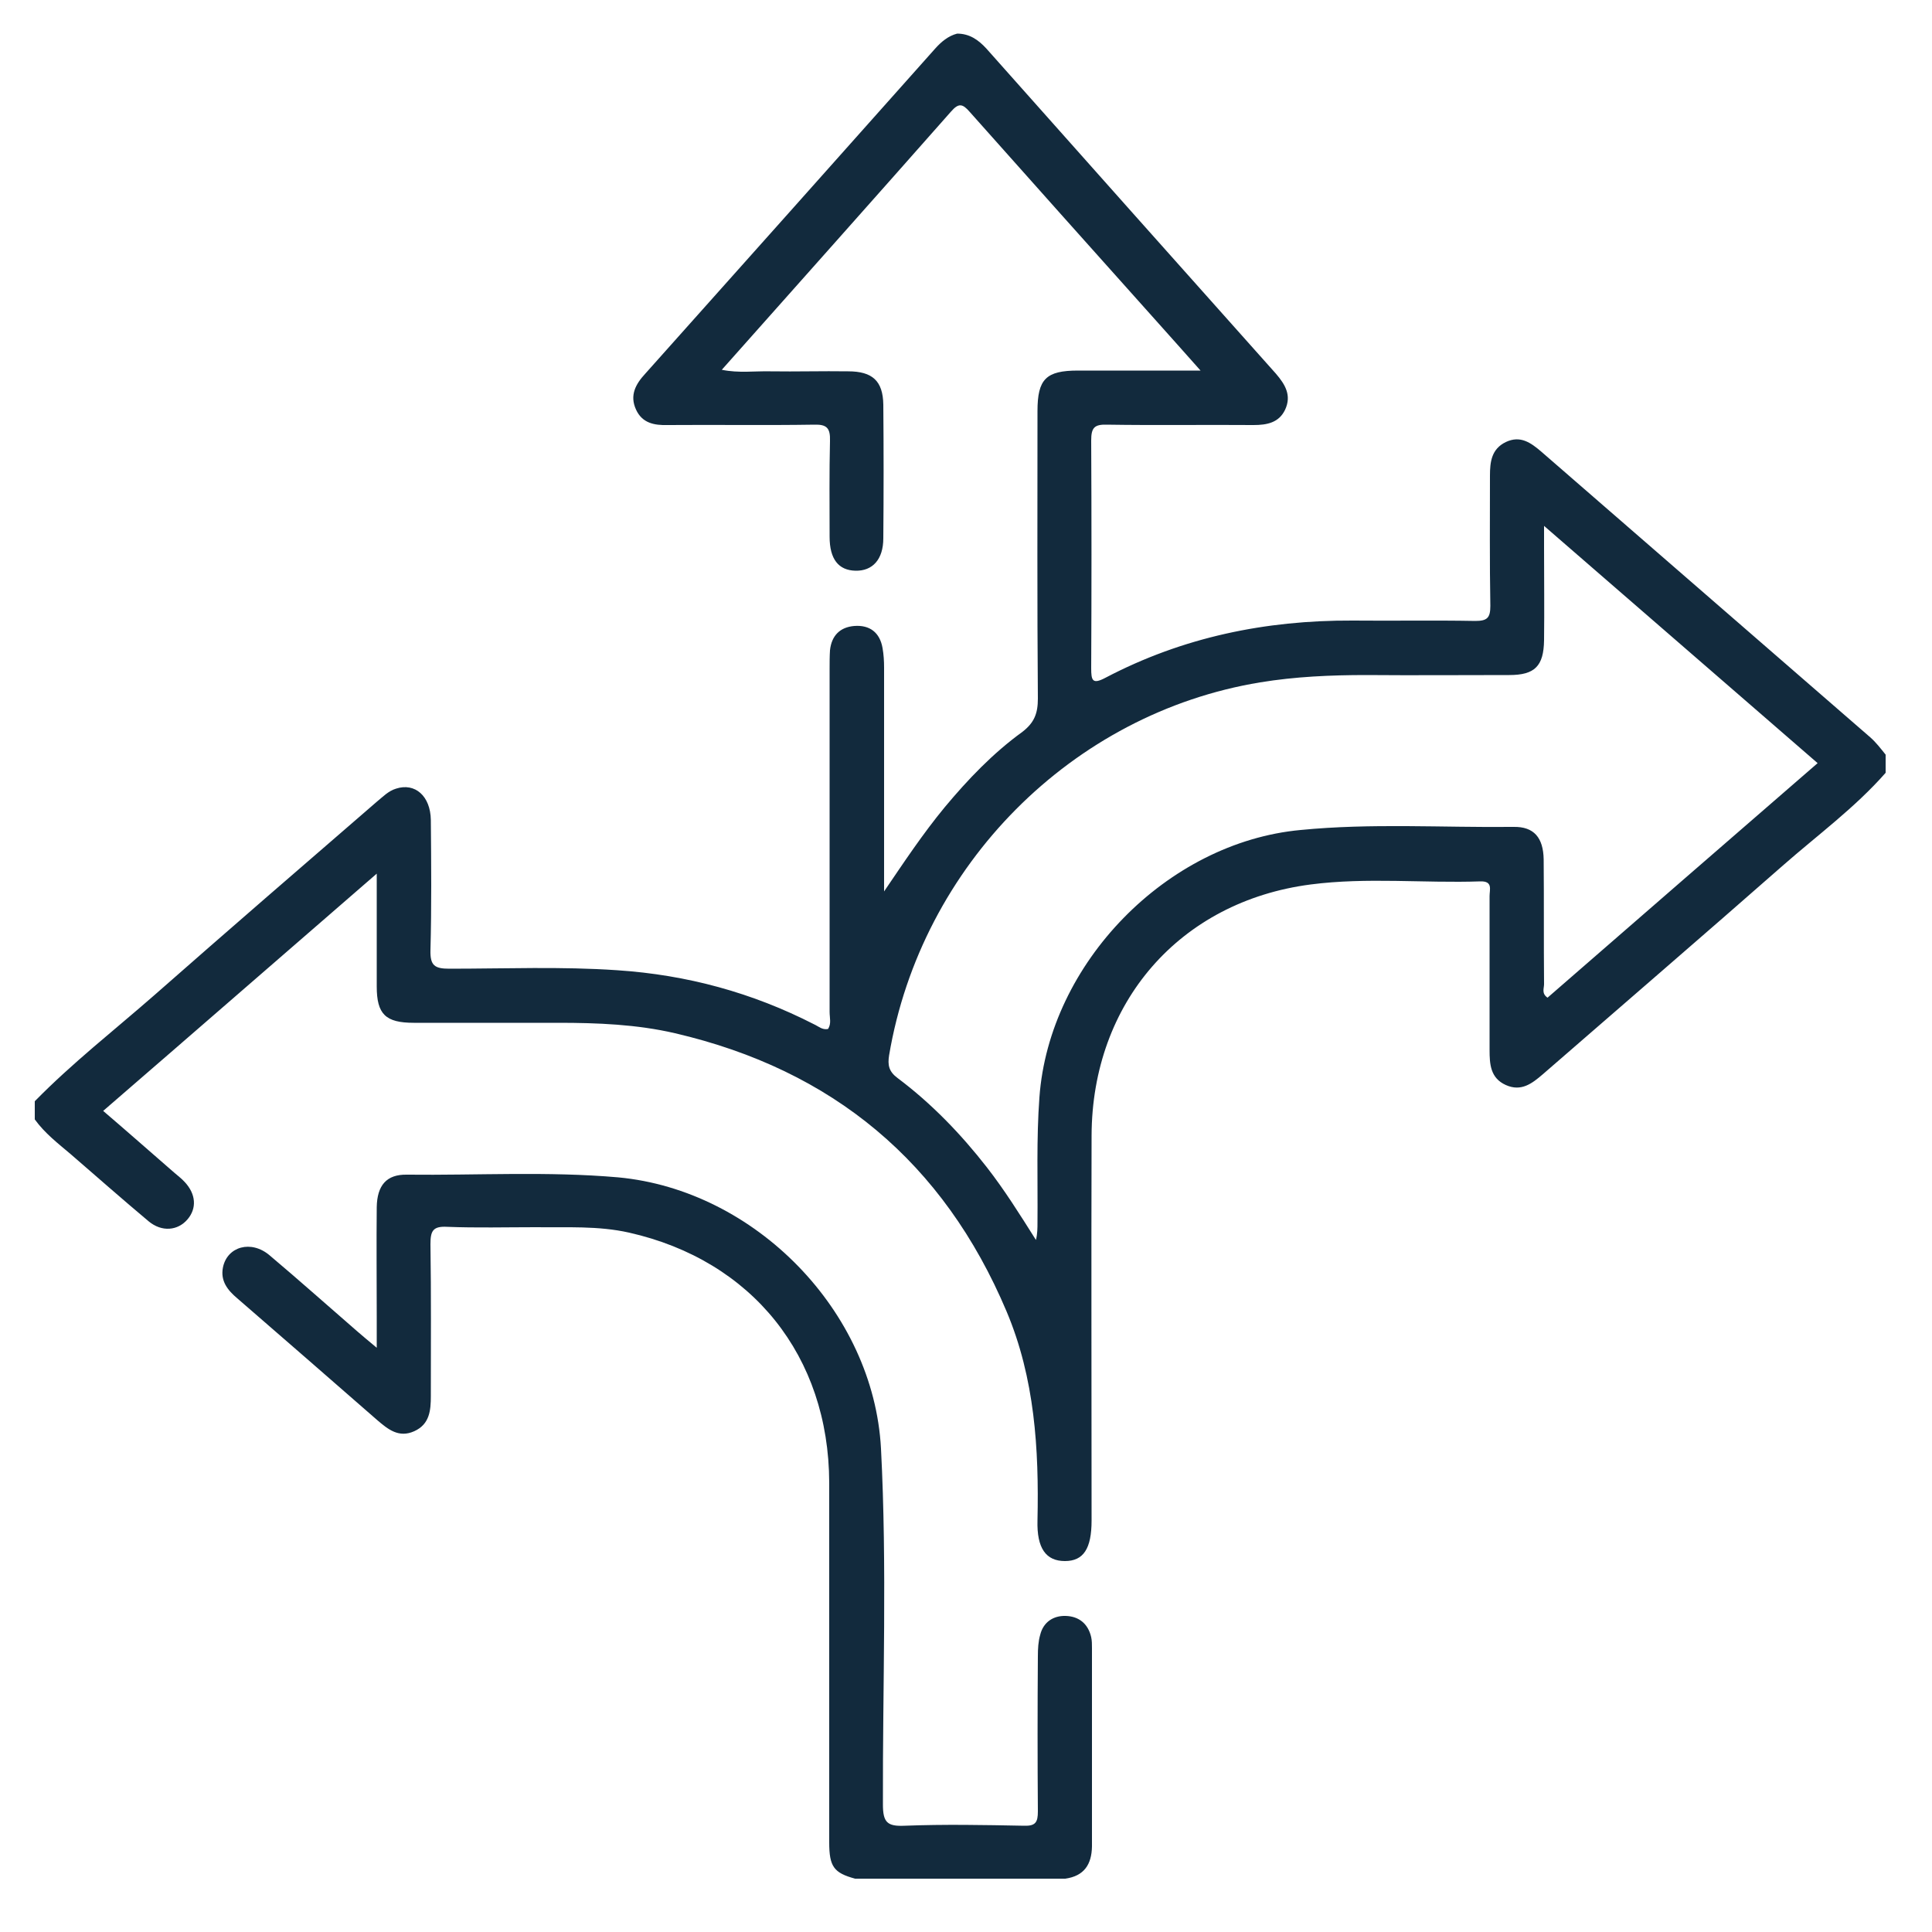
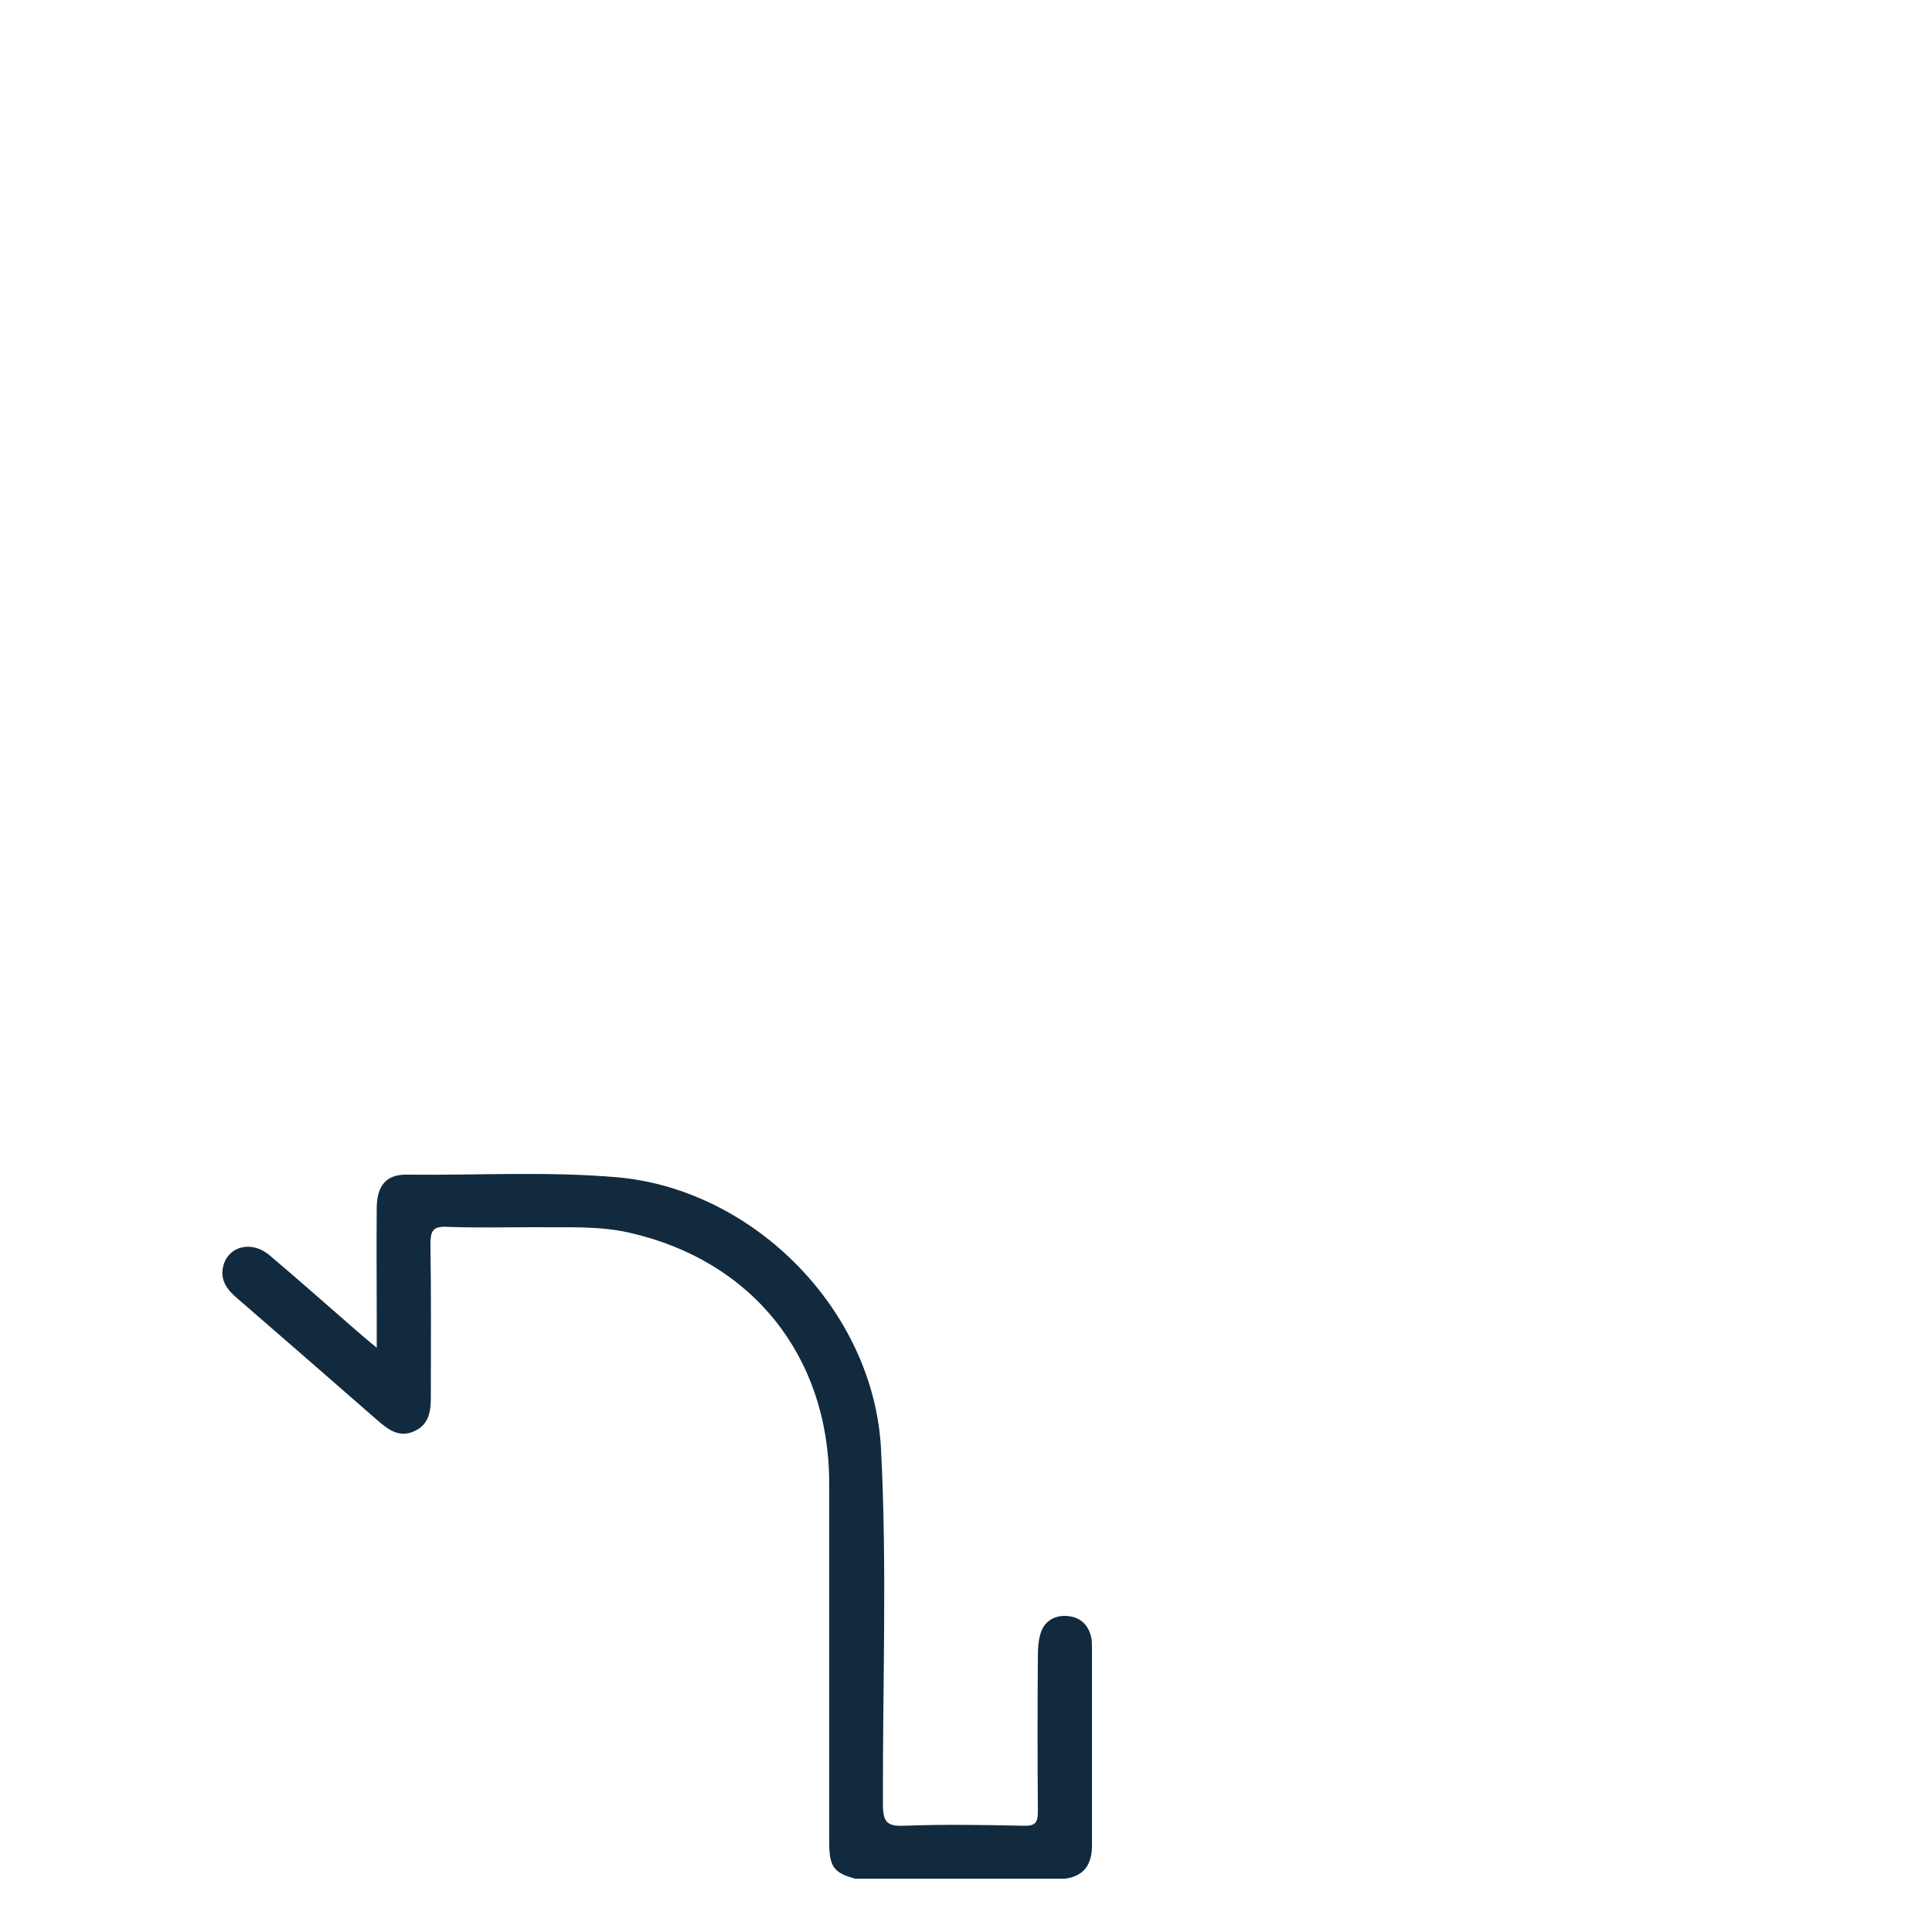
<svg xmlns="http://www.w3.org/2000/svg" version="1.1" id="Capa_1" x="0px" y="0px" viewBox="0 0 500 500" style="enable-background:new 0 0 500 500;" xml:space="preserve">
  <style type="text/css">
	.st0{fill:#122A3D;}
</style>
  <g>
    <path class="st0" d="M275.7,486.2c-18.1,0-36.2,0-54.4,0c-5.5-1.5-6.7-3.1-6.7-9.4c0-31,0-62,0-93.1c-0.1-32.7-19.9-57.5-51.8-64.7   c-8-1.8-16.1-1.3-24.2-1.4c-7.6,0-15.3,0.2-22.9-0.1c-3.7-0.2-4.3,1.1-4.3,4.5c0.2,13.1,0.1,26.2,0.1,39.3c0,3.7-0.3,7.3-4.3,9.1   c-4,1.8-6.8-0.5-9.6-2.9C85.6,357,73.5,346.5,61.4,336c-2.5-2.1-4.4-4.5-3.7-8c1.1-5.4,7.3-7.2,12.1-3.1   c7.6,6.4,15.1,13.1,22.6,19.6c1.4,1.2,2.8,2.4,5.1,4.3c0-3.2,0-5.6,0-7.9c0-9.5-0.1-19,0-28.5c0.1-5.6,2.5-8.5,7.8-8.4   c18.2,0.2,36.5-0.9,54.7,0.7c35.4,3.3,66.1,34.6,68,70.2c1.6,30.7,0.4,61.4,0.5,92.1c0,4.6,1.1,5.7,5.6,5.5   c10.3-0.4,20.6-0.2,30.9,0c3,0.1,3.6-0.9,3.6-3.7c-0.1-13.4-0.1-26.8,0-40.2c0-1.9,0.1-3.8,0.6-5.5c0.8-3.3,3.4-5,6.6-4.9   c3.4,0.1,5.8,2,6.6,5.5c0.2,0.9,0.2,1.9,0.2,2.8c0,17.1,0,34.3,0,51.4C282.5,482.5,280.6,485.5,275.7,486.2z" />
-     <path class="st0" d="M484,190.8c-28.3-24.6-56.7-49.2-85.1-73.9c-2.7-2.3-5.4-4.3-9.2-2.5c-3.7,1.8-4.1,5.1-4.1,8.7   c0,11.2-0.1,22.4,0.1,33.7c0,3.1-0.8,3.9-3.9,3.9c-10.6-0.2-21.2,0-31.8-0.1c-22.5-0.1-43.9,4.3-63.9,14.8   c-3.4,1.8-3.7,0.7-3.7-2.5c0.1-19.6,0.1-39.3,0-58.9c0-3.3,0.8-4.2,4.1-4.1c12.6,0.2,25.2,0,37.9,0.1c3.5,0,6.6-0.6,8.2-4   c1.7-3.7,0-6.5-2.4-9.3c-25-28-50-56.1-74.9-84.1c-2.1-2.3-4.4-3.9-7.6-3.9c-2.3,0.6-4.1,2.1-5.7,3.9c-25,28.1-50,56.1-75,84.1   c-2.5,2.7-4.1,5.6-2.4,9.3c1.6,3.5,4.7,4.1,8.2,4c12.6-0.1,25.3,0.1,37.9-0.1c3.3-0.1,4.2,0.9,4.1,4.2c-0.2,8.3-0.1,16.5-0.1,24.8   c0,5.8,2.3,8.7,6.7,8.8c4.4,0.1,7.2-2.9,7.2-8.4c0.1-11.5,0.1-23.1,0-34.6c-0.1-6.1-2.8-8.6-9.1-8.6c-6.7-0.1-13.4,0.1-20.1,0   c-4.1-0.1-8.2,0.5-12.6-0.4c20-22.5,39.7-44.6,59.3-66.8c2-2.3,3-2.1,4.9,0.1C267,47,283.1,65,299.2,83c3.7,4.1,7.3,8.2,11.5,12.9   c-11.2,0-21.5,0-31.7,0c-8.3,0-10.5,2.2-10.5,10.5c0,24.8-0.1,49.6,0.1,74.4c0,3.8-0.9,6.2-4,8.6c-7.6,5.5-14.1,12.3-20.1,19.5   c-5.7,6.9-10.6,14.3-15.7,21.8c0-1.4,0-2.7,0-4.1c0-17.9,0-35.9,0-53.8c0-1.7-0.1-3.4-0.4-5.1c-0.7-4-3.3-6-7.3-5.7   c-3.7,0.3-5.9,2.5-6.3,6.3c-0.1,1.5-0.1,3.1-0.1,4.7c0,29.6,0,59.2,0,88.9c0,1.5,0.5,3-0.4,4.4c-1.5,0.3-2.5-0.7-3.6-1.2   c-16-8.2-32.9-12.8-50.9-14c-14.5-1-29-0.4-43.5-0.4c-3.8,0-5-0.8-4.9-4.8c0.3-11.2,0.2-22.4,0.1-33.7c-0.1-6.2-4.1-9.7-9-8.1   c-2,0.6-3.4,2.1-5,3.4c-19.2,16.6-38.4,33.2-57.5,50c-10.4,9.1-21.3,17.6-31,27.5c0,1.6,0,3.1,0,4.7c2.6,3.6,6,6.2,9.3,9   c6.7,5.8,13.4,11.7,20.2,17.4c3.4,2.8,7.5,2.4,10-0.5c2.5-2.9,2.2-6.6-0.7-9.7c-0.8-0.9-1.9-1.7-2.8-2.5   c-6.1-5.3-12.1-10.6-18.3-15.9c23.6-20.4,46.8-40.6,70.8-61.4c0,10.6,0,19.9,0,29.2c0,7.2,2.3,9.4,9.6,9.4c12.5,0,24.9,0,37.4,0   c10.1,0,20.3,0.4,30.2,2.7c40.8,9.5,69.5,33.4,85.8,72c7.3,17.3,8.4,35.6,8,54.1c-0.2,7.2,2.2,10.5,7.1,10.5   c4.8,0,6.9-3.2,6.9-10.5c0-33.2-0.1-66.4,0-99.6c0.1-34.4,22.8-60.6,56.7-65c14.6-1.9,29.3-0.3,43.9-0.8c3.3-0.1,2.4,2.1,2.4,3.8   c0,13.3,0,26.5,0,39.8c0,3.7,0.2,7.3,4.2,9.1c4,1.8,6.8-0.4,9.6-2.8c20.7-18,41.5-35.9,62.1-54c9-7.9,18.7-15,26.6-24   c0-1.6,0-3.1,0-4.7C486.7,193.7,485.5,192.1,484,190.8z M400.5,258.2c-1.6-1.1-0.9-2.4-0.9-3.5c-0.1-10.8,0-21.5-0.1-32.3   c-0.1-5.6-2.5-8.5-7.8-8.4c-18.4,0.2-36.8-1-55.1,0.8C302,218,271.5,249.3,269,284c-0.8,10.8-0.4,21.5-0.5,32.3c0,1.5,0,3-0.4,4.6   c-4.1-6.5-8.1-12.9-12.7-18.8c-6.7-8.6-14.3-16.5-23.1-23.1c-2.3-1.7-2.6-3.4-2.2-5.9c8.3-49.2,47.4-88.5,96-96.5   c9.1-1.5,18.3-1.9,27.5-1.9c12.3,0.1,24.6,0,37,0c6.6,0,8.9-2.3,9-9c0.1-8,0-15.9,0-23.9c0-1.5,0-3,0-5.7   c24.2,21,47.4,41.1,70.8,61.4C447,217.8,423.7,238,400.5,258.2z" />
  </g>
</svg>